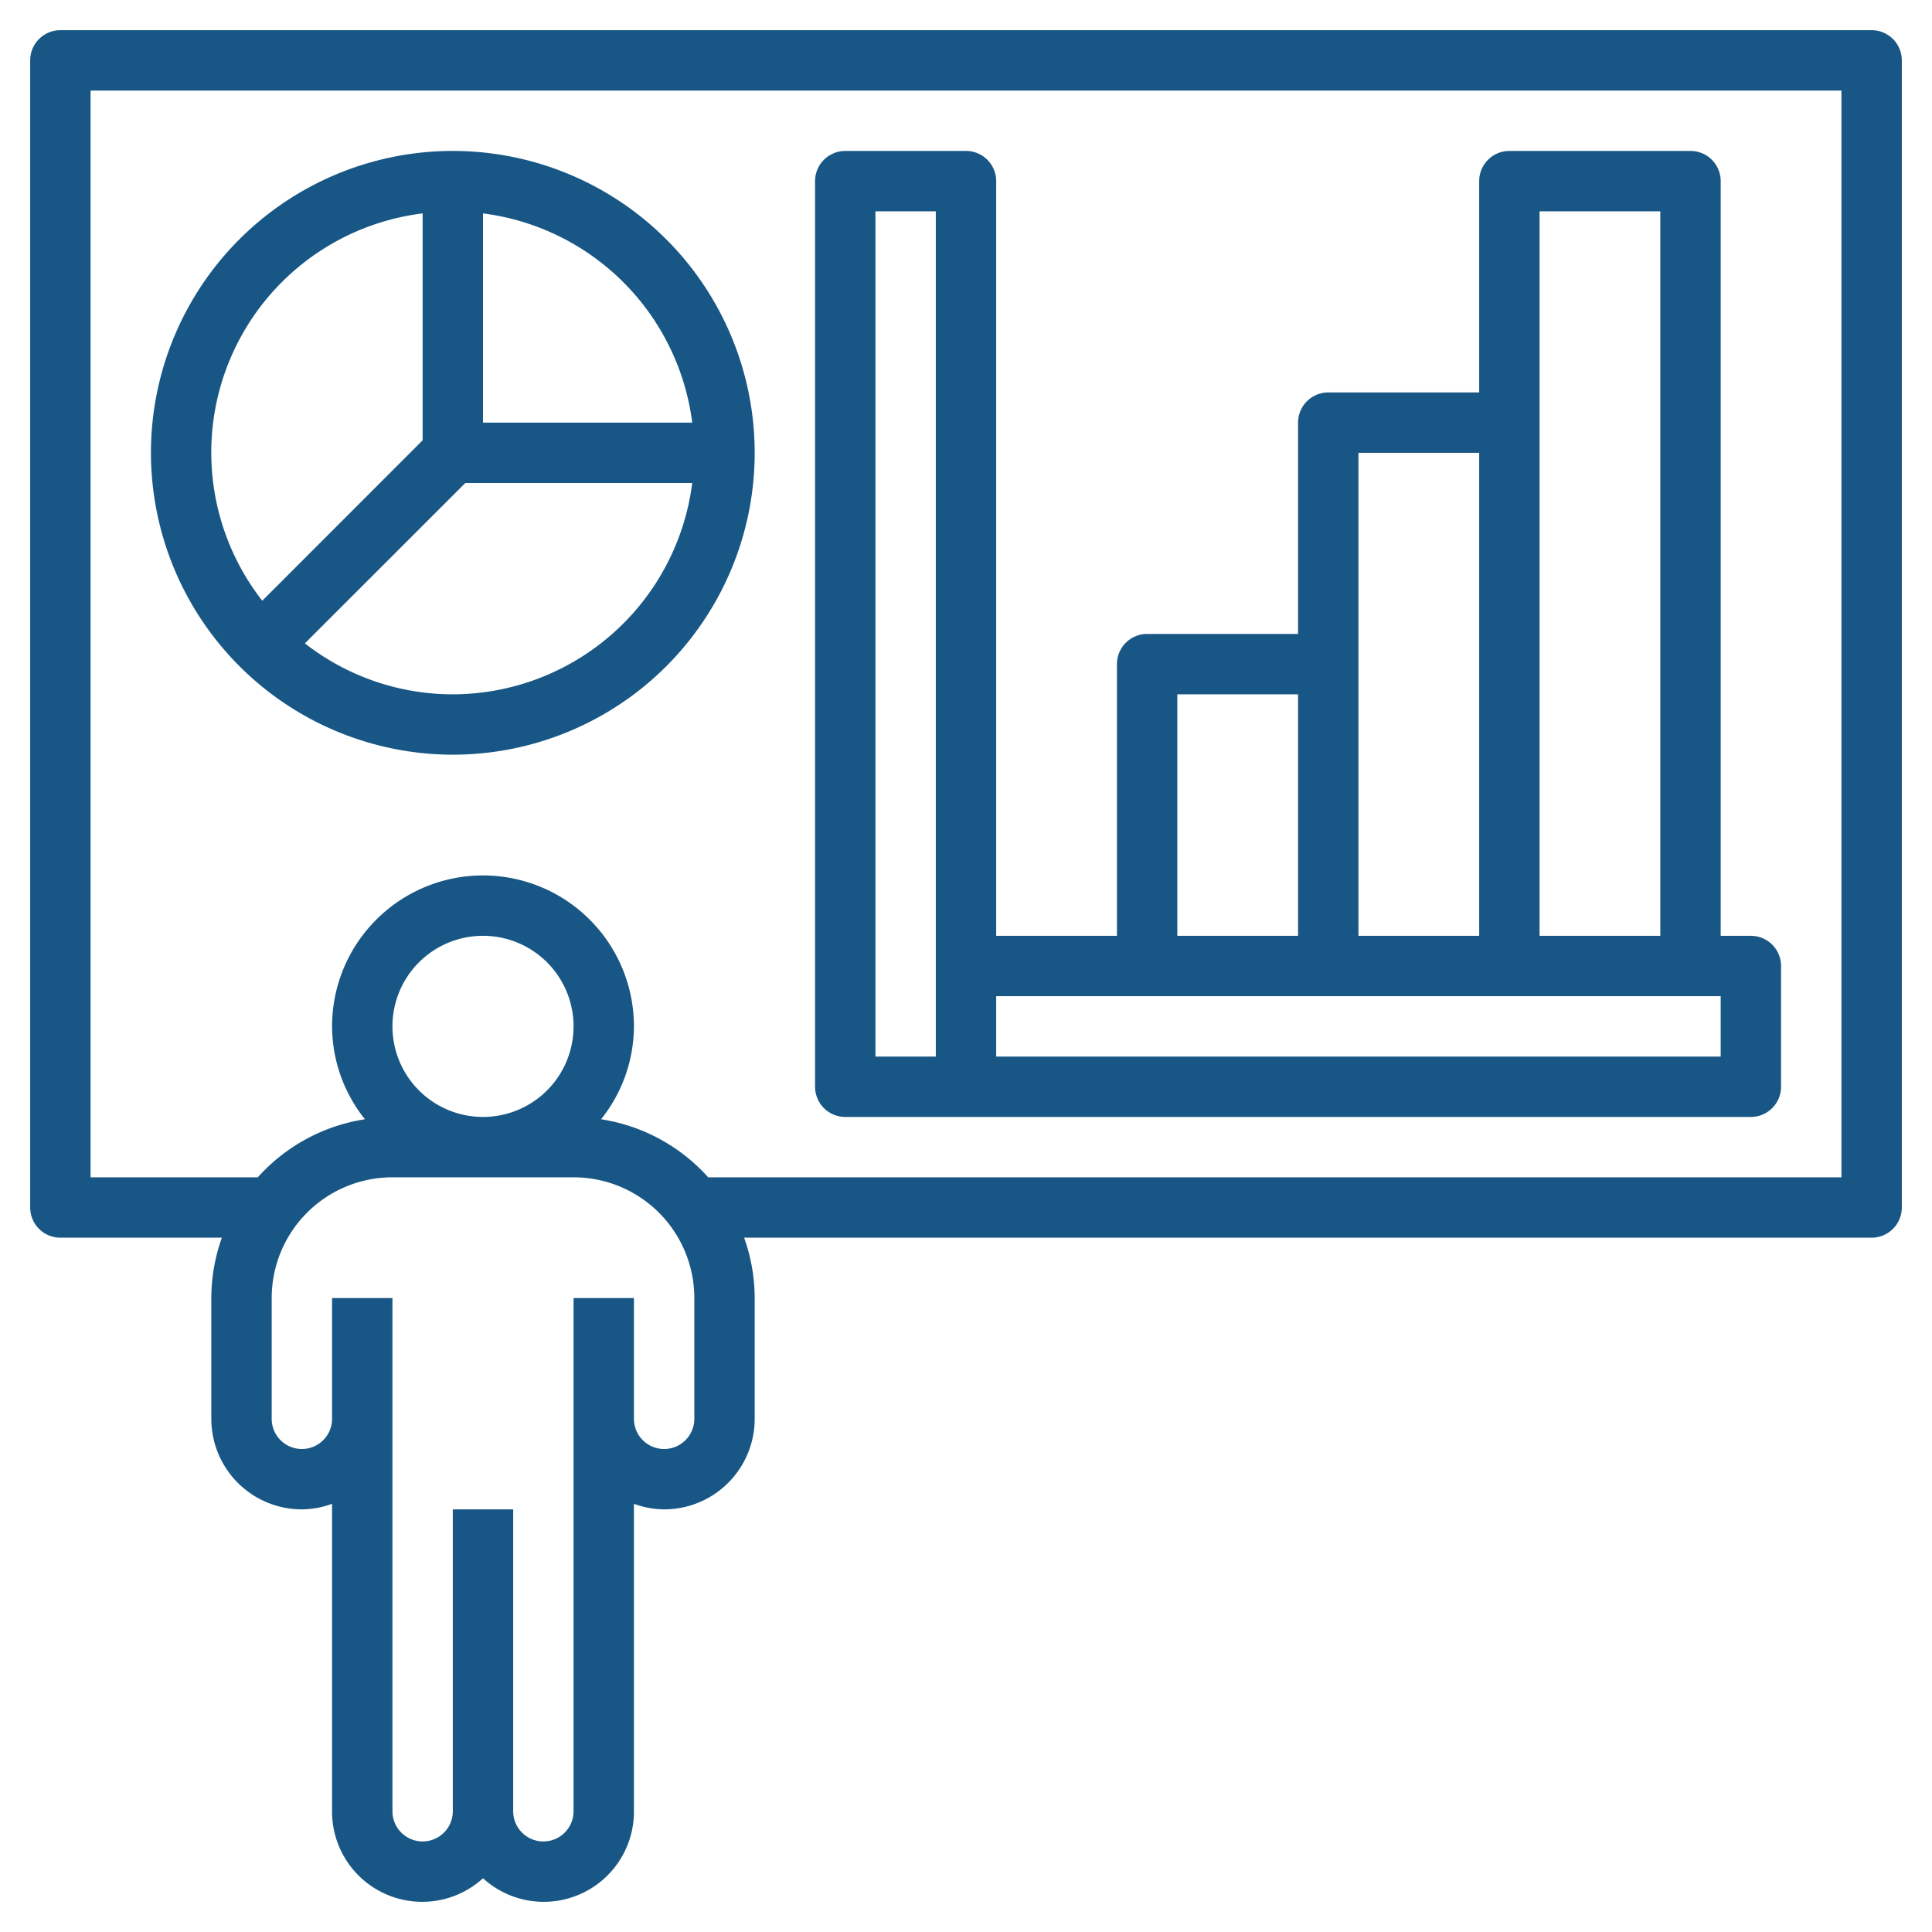
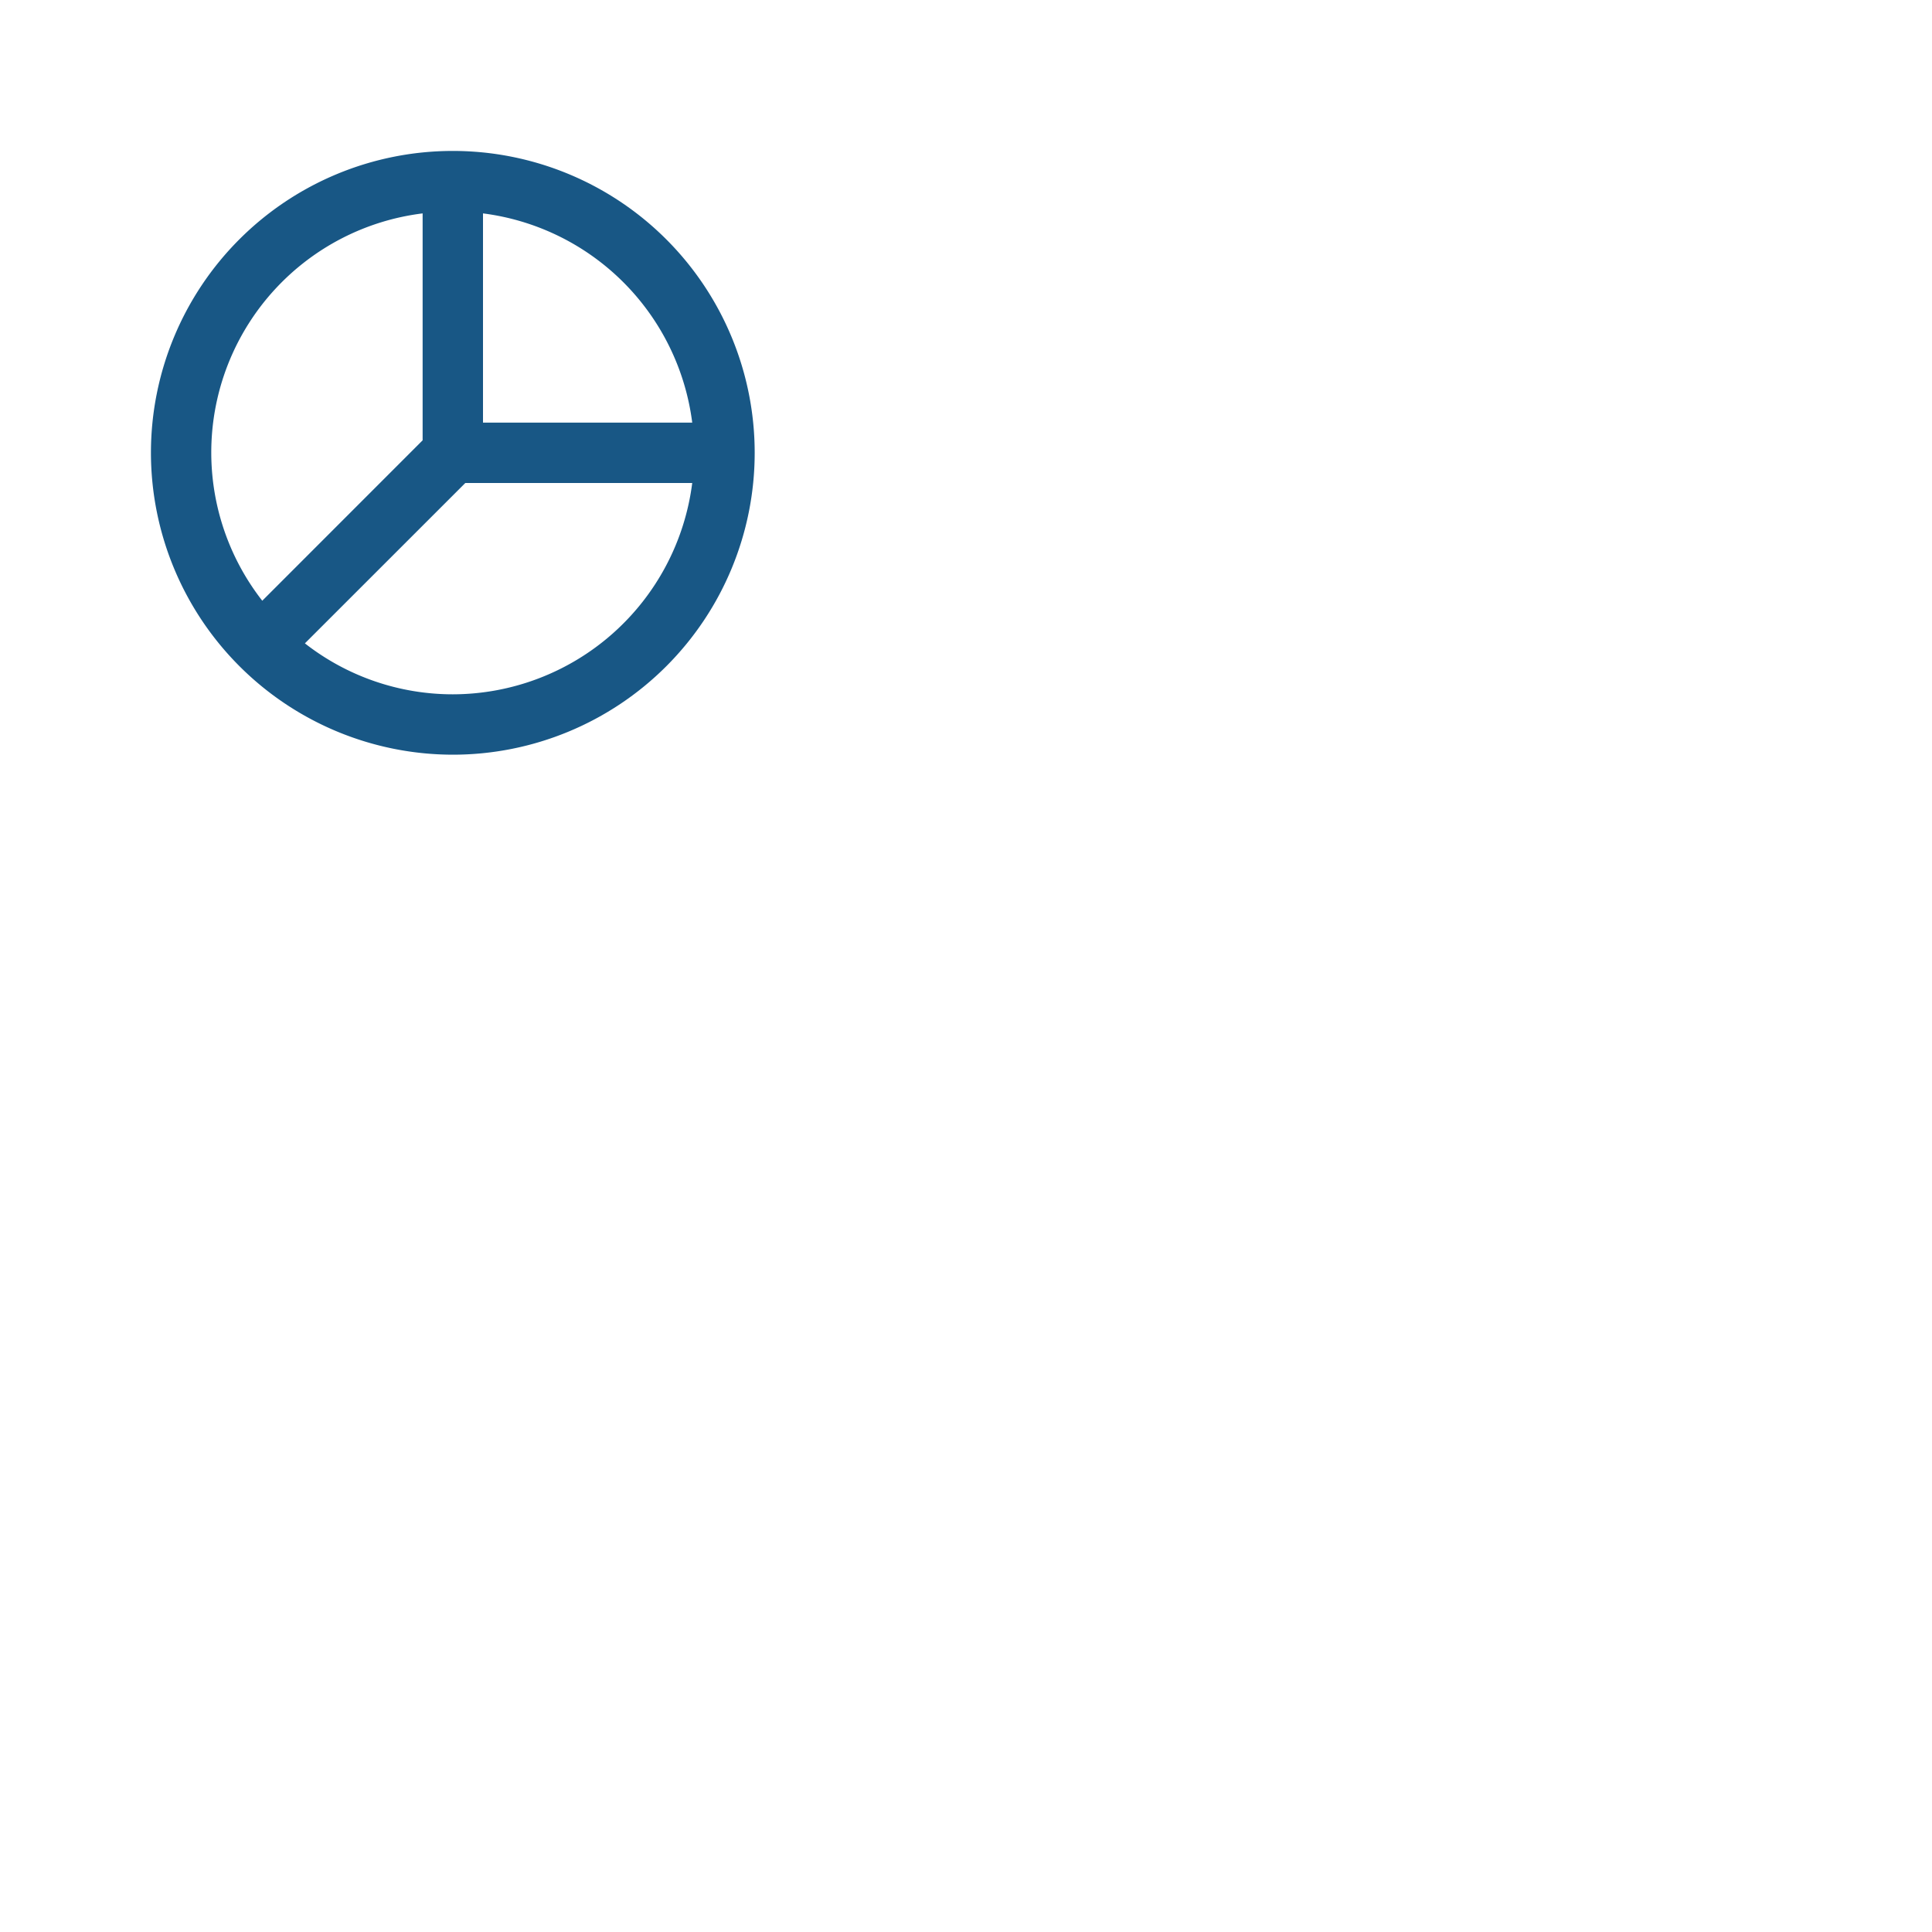
<svg xmlns="http://www.w3.org/2000/svg" version="1.1" width="512" height="512" x="0" y="0" viewBox="0 0 64 64" style="enable-background:new 0 0 512 512" xml:space="preserve" class="">
  <g>
-     <path d="M62,1H2A1,1,0,0,0,1,2V40a1,1,0,0,0,1,1H7.35A5.976,5.976,0,0,0,7,43v4a3,3,0,0,0,3,3,2.966,2.966,0,0,0,1-.184V60a2.987,2.987,0,0,0,5,2.22A2.987,2.987,0,0,0,21,60V49.816A2.966,2.966,0,0,0,22,50a3,3,0,0,0,3-3V43a5.976,5.976,0,0,0-.35-2H62a1,1,0,0,0,1-1V2A1,1,0,0,0,62,1ZM23,47a1,1,0,0,1-2,0V43H19V60a1,1,0,0,1-2,0V50H15V60a1,1,0,0,1-2,0V43H11v4a1,1,0,0,1-2,0V43a4,4,0,0,1,4-4h6a4,4,0,0,1,4,4ZM13,34a3,3,0,1,1,3,3A3,3,0,0,1,13,34Zm48,5H23.46a5.987,5.987,0,0,0-3.549-1.923A4.954,4.954,0,0,0,21,34a5,5,0,0,0-10,0,4.954,4.954,0,0,0,1.089,3.077A5.987,5.987,0,0,0,8.54,39H3V3H61Z" fill="#185785" data-original="#000000" class="" />
-     <path d="M28,37H58a1,1,0,0,0,1-1V32a1,1,0,0,0-1-1H57V6a1,1,0,0,0-1-1H50a1,1,0,0,0-1,1v7H44a1,1,0,0,0-1,1v7H38a1,1,0,0,0-1,1v9H33V6a1,1,0,0,0-1-1H28a1,1,0,0,0-1,1V36A1,1,0,0,0,28,37ZM51,7h4V31H51V7Zm-6,8h4V31H45V15Zm-6,8h4v8H39ZM57,33v2H33V33ZM29,7h2V35H29Z" fill="#185785" data-original="#000000" class="" />
    <path d="M15,25A10,10,0,1,0,5,15,10.011,10.011,0,0,0,15,25Zm0-2a7.953,7.953,0,0,1-4.9-1.688L15.414,16h7.517A8.008,8.008,0,0,1,15,23Zm7.931-9H16V7.069A8.008,8.008,0,0,1,22.931,14ZM14,7.069v7.517L8.688,19.9A7.981,7.981,0,0,1,14,7.069Z" fill="#185785" data-original="#000000" class="" />
  </g>
</svg>